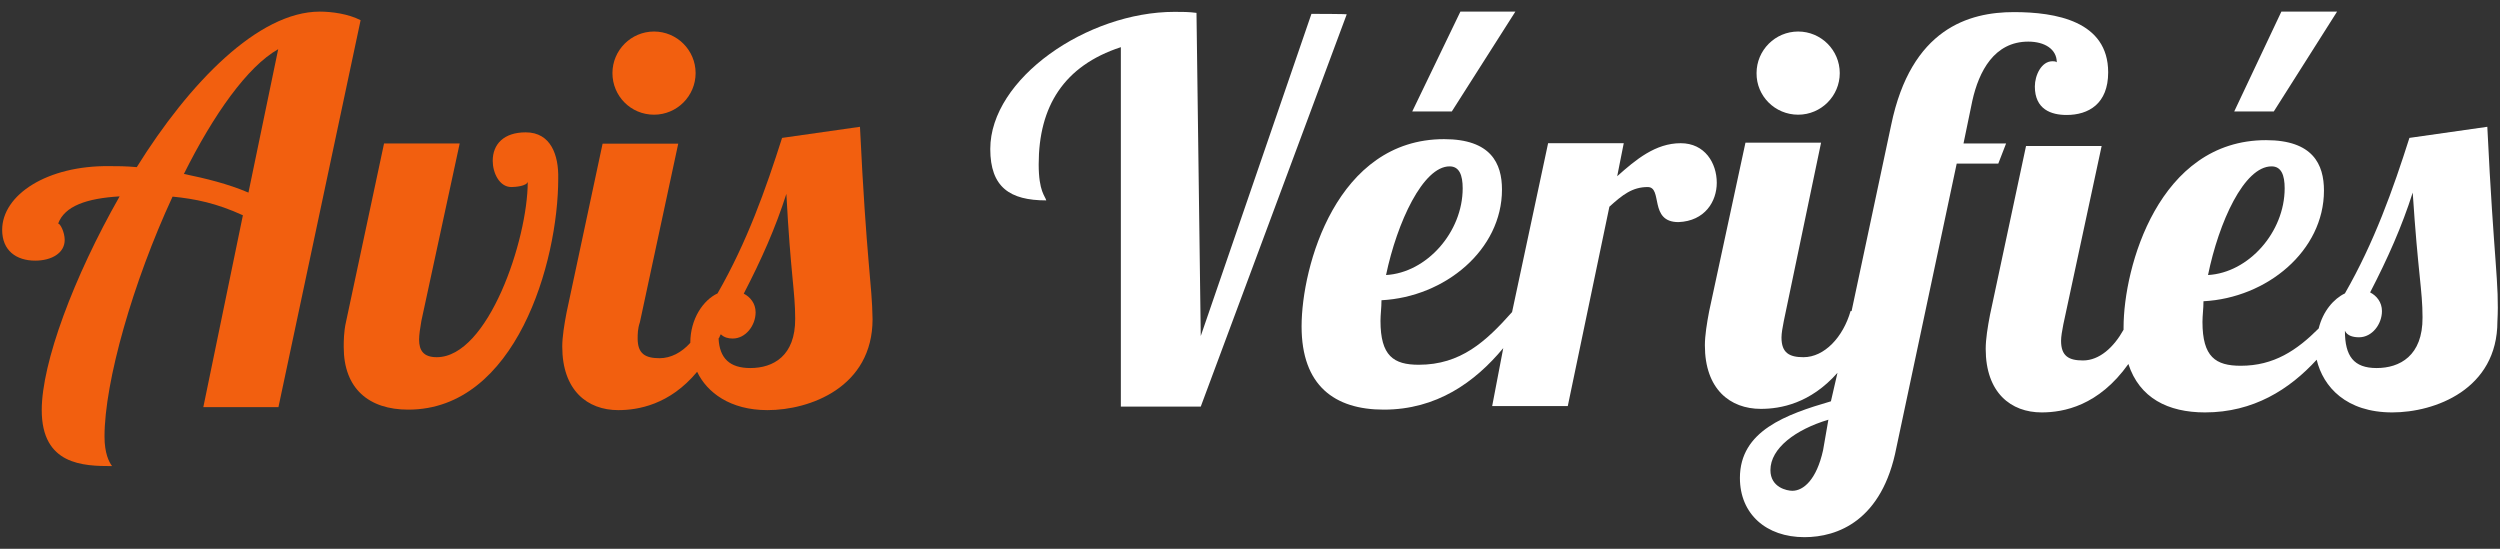
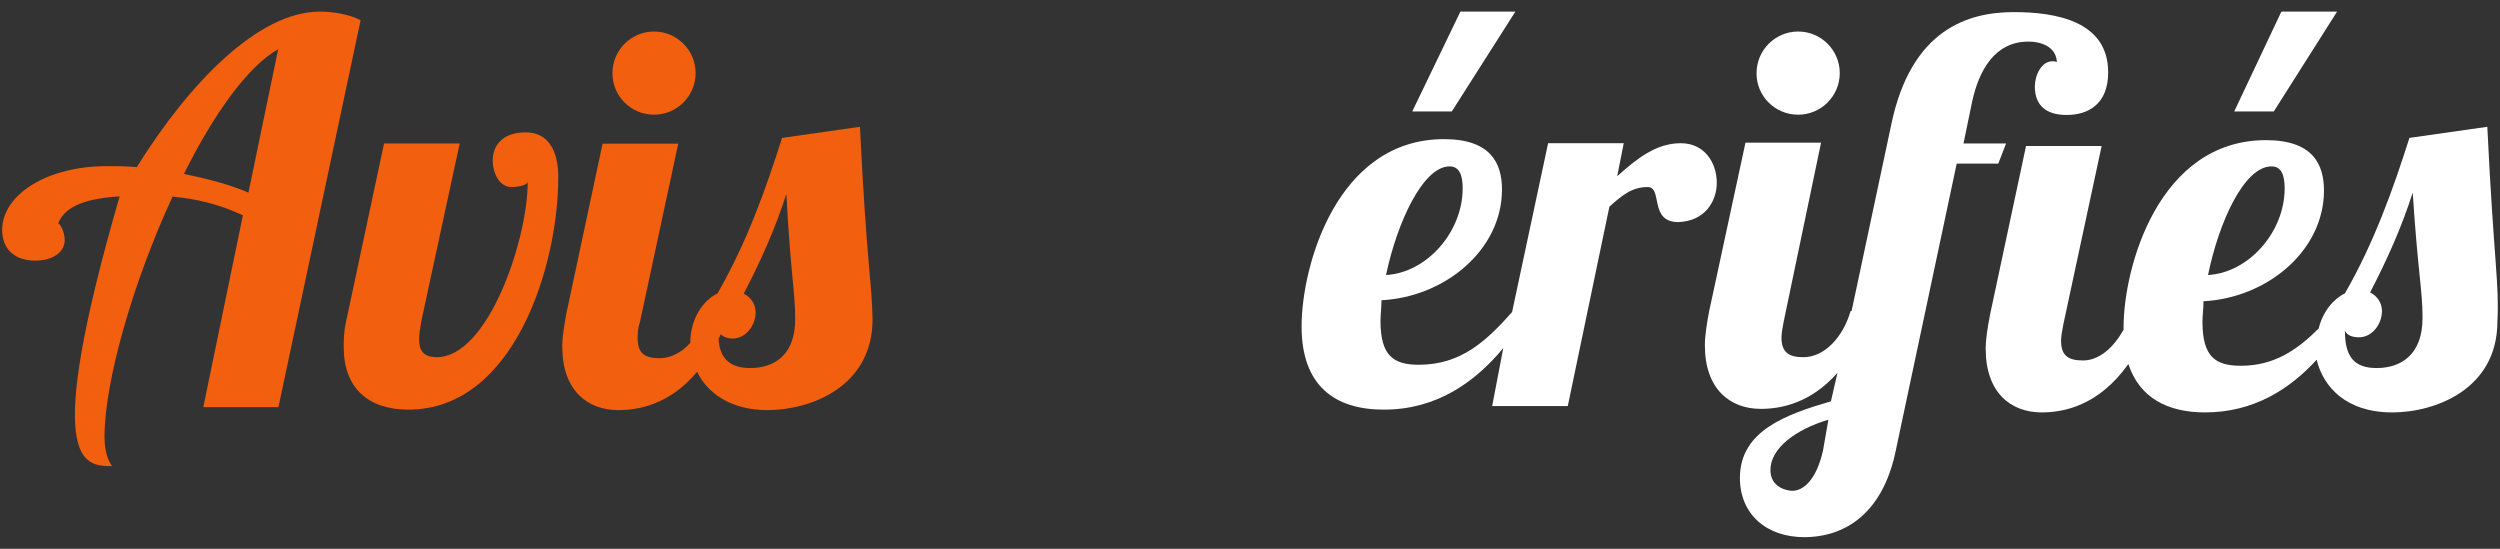
<svg xmlns="http://www.w3.org/2000/svg" width="82" height="18" viewBox="0 0 82 18" fill="none">
  <rect x="0" y="0" width="82" height="18" fill="#333333" stroke="none" />
-   <path d="M10.489 0.381C8.471 0.381 6.206 2.721 4.486 5.482C4.123 5.449 3.841 5.449 3.593 5.449C1.543 5.424 0.071 6.392 0.071 7.541C0.071 8.219 0.534 8.549 1.154 8.549C1.692 8.549 2.122 8.301 2.122 7.871C2.122 7.623 1.981 7.334 1.907 7.334C2.122 6.755 2.841 6.507 3.924 6.441C2.411 9.095 1.369 11.906 1.369 13.452C1.369 15.255 2.734 15.288 3.676 15.288C3.569 15.147 3.428 14.858 3.428 14.32C3.428 12.518 4.362 9.252 5.66 6.449C6.413 6.524 7.099 6.664 7.967 7.061L6.669 13.353H9.133L11.828 0.662C11.423 0.455 10.886 0.381 10.489 0.381ZM8.149 6.317C7.471 6.028 6.752 5.854 6.032 5.705C7 3.762 8.116 2.183 9.125 1.613L8.149 6.317Z" fill="#F25F0F" />
+   <path d="M10.489 0.381C8.471 0.381 6.206 2.721 4.486 5.482C4.123 5.449 3.841 5.449 3.593 5.449C1.543 5.424 0.071 6.392 0.071 7.541C0.071 8.219 0.534 8.549 1.154 8.549C1.692 8.549 2.122 8.301 2.122 7.871C2.122 7.623 1.981 7.334 1.907 7.334C2.122 6.755 2.841 6.507 3.924 6.441C1.369 15.255 2.734 15.288 3.676 15.288C3.569 15.147 3.428 14.858 3.428 14.32C3.428 12.518 4.362 9.252 5.66 6.449C6.413 6.524 7.099 6.664 7.967 7.061L6.669 13.353H9.133L11.828 0.662C11.423 0.455 10.886 0.381 10.489 0.381ZM8.149 6.317C7.471 6.028 6.752 5.854 6.032 5.705C7 3.762 8.116 2.183 9.125 1.613L8.149 6.317Z" fill="#F25F0F" />
  <path d="M17.244 4.341C16.524 4.341 16.161 4.73 16.161 5.275C16.161 5.664 16.376 6.135 16.773 6.135C16.913 6.135 17.277 6.102 17.31 5.962C17.31 7.863 16.012 11.716 14.325 11.716C13.895 11.716 13.746 11.501 13.746 11.137C13.746 10.997 13.78 10.749 13.821 10.525L15.078 4.705H12.597L11.349 10.558C11.274 10.881 11.274 11.203 11.274 11.385C11.274 12.749 12.101 13.436 13.391 13.436C16.913 13.436 18.31 8.616 18.31 5.854C18.327 5.093 18.071 4.341 17.244 4.341Z" fill="#F25F0F" />
  <path d="M21.452 3.762C22.204 3.762 22.816 3.15 22.816 2.398C22.816 1.646 22.204 1.034 21.452 1.034C20.7 1.034 20.088 1.646 20.088 2.398C20.088 3.15 20.691 3.762 21.452 3.762Z" fill="#F25F0F" />
  <path d="M28.207 4.159L25.652 4.523C25.115 6.21 24.503 7.938 23.535 9.624C23.072 9.839 22.642 10.451 22.642 11.245C22.353 11.567 21.998 11.749 21.634 11.749C21.171 11.749 20.915 11.608 20.915 11.104C20.915 10.964 20.915 10.782 20.989 10.567L22.246 4.713H19.765L18.583 10.252C18.509 10.641 18.442 11.046 18.442 11.369C18.442 12.807 19.269 13.452 20.278 13.452C20.923 13.452 21.965 13.279 22.866 12.195C23.188 12.873 23.949 13.452 25.172 13.452C26.57 13.452 28.62 12.7 28.62 10.467C28.604 9.302 28.422 8.616 28.207 4.159ZM24.61 12.072C23.932 12.072 23.602 11.749 23.569 11.104C23.602 11.071 23.602 11.03 23.643 10.964C23.75 11.071 23.891 11.104 24.032 11.104C24.461 11.104 24.784 10.674 24.784 10.244C24.784 9.955 24.61 9.74 24.395 9.632C24.974 8.516 25.437 7.475 25.793 6.358C25.933 9.012 26.082 9.558 26.082 10.451C26.09 11.675 25.363 12.072 24.61 12.072Z" fill="#F25F0F" />
-   <path d="M43.015 0.455L39.385 11.021L39.245 0.422C38.996 0.389 38.782 0.389 38.525 0.389C35.656 0.389 32.481 2.58 32.481 4.887C32.481 6.143 33.126 6.573 34.317 6.573C34.284 6.433 34.069 6.284 34.069 5.391C34.069 3.489 34.896 2.158 36.764 1.547V13.336H39.385L44.172 0.472C44.197 0.455 43.015 0.455 43.015 0.455Z" fill="white" />
  <path d="M49.704 0.381H47.901L46.322 3.655H47.62L49.704 0.381Z" fill="white" />
  <path d="M56.31 5.995C56.31 5.35 55.921 4.697 55.127 4.697C54.3 4.697 53.656 5.234 53.044 5.78L53.259 4.697H50.778L49.596 10.236C48.736 11.204 47.909 11.964 46.537 11.964C45.71 11.964 45.28 11.675 45.28 10.525C45.28 10.311 45.313 10.096 45.313 9.848C47.397 9.74 49.265 8.194 49.265 6.218C49.265 5.358 48.902 4.564 47.364 4.564C43.842 4.564 42.692 8.731 42.692 10.707C42.692 12.65 43.776 13.436 45.388 13.436C47.116 13.436 48.372 12.543 49.307 11.418L48.943 13.32H51.423L52.788 6.78C53.217 6.392 53.54 6.135 54.044 6.135C54.548 6.135 54.077 7.285 55.053 7.285C55.921 7.251 56.31 6.607 56.31 5.995ZM47.546 5.457C47.868 5.457 47.976 5.747 47.976 6.177C47.976 7.615 46.793 8.946 45.462 9.021C45.826 7.285 46.678 5.457 47.546 5.457Z" fill="white" />
  <path d="M58.98 3.762C59.732 3.762 60.344 3.15 60.344 2.398C60.344 1.646 59.732 1.034 58.98 1.034C58.227 1.034 57.615 1.646 57.615 2.398C57.607 3.15 58.219 3.762 58.98 3.762Z" fill="white" />
  <path d="M65.8 4.705H64.403L64.692 3.308C64.907 2.34 65.411 1.365 66.528 1.365C67.065 1.365 67.462 1.613 67.462 2.043C67.429 2.009 67.354 2.009 67.321 2.009C66.957 2.009 66.743 2.472 66.743 2.836C66.743 3.589 67.28 3.771 67.784 3.771C68.504 3.771 69.148 3.407 69.148 2.373C69.148 0.687 67.421 0.397 66.056 0.397C64.585 0.397 62.683 0.935 62.03 4.101L60.732 10.203H60.699C60.451 11.063 59.839 11.716 59.153 11.716C58.69 11.716 58.433 11.575 58.433 11.071C58.433 10.931 58.466 10.749 58.508 10.534L59.731 4.68H57.251L56.06 10.211C55.986 10.6 55.92 11.005 55.92 11.327C55.92 12.766 56.747 13.411 57.755 13.411C58.4 13.411 59.376 13.237 60.269 12.229L60.054 13.163C58.582 13.593 57.069 14.13 57.069 15.676C57.069 16.859 57.929 17.619 59.186 17.619C60.269 17.619 61.74 17.082 62.203 14.676L64.18 5.366H65.544L65.8 4.705ZM59.797 14.767C59.583 15.734 59.153 16.098 58.789 16.098C58.615 16.098 58.07 15.99 58.07 15.42C58.07 14.701 58.896 14.089 59.971 13.766L59.797 14.767Z" fill="white" />
  <path d="M76.656 0.381H74.829L73.283 3.655H74.581L76.656 0.381Z" fill="white" />
  <path d="M81.584 4.159L79.029 4.523C78.492 6.21 77.88 7.938 76.913 9.624C76.549 9.798 76.193 10.203 76.053 10.773C75.334 11.493 74.581 11.997 73.498 11.997C72.671 11.997 72.241 11.708 72.241 10.559C72.241 10.344 72.274 10.129 72.274 9.881C74.358 9.773 76.226 8.227 76.226 6.251C76.226 5.391 75.863 4.597 74.325 4.597C70.803 4.597 69.653 8.764 69.653 10.74C69.653 10.773 69.653 10.773 69.653 10.815C69.331 11.393 68.86 11.823 68.322 11.823C67.859 11.823 67.603 11.683 67.603 11.178C67.603 11.038 67.636 10.856 67.677 10.641L68.934 4.788H66.454L65.272 10.327C65.197 10.716 65.131 11.121 65.131 11.443C65.131 12.882 65.958 13.527 66.966 13.527C67.686 13.527 68.835 13.312 69.811 11.939C70.174 13.055 71.109 13.527 72.324 13.527C73.911 13.527 75.094 12.774 75.987 11.799C76.202 12.692 76.954 13.527 78.467 13.527C79.864 13.527 81.915 12.774 81.915 10.542C81.981 9.302 81.799 8.616 81.584 4.159ZM74.507 5.457C74.829 5.457 74.937 5.747 74.937 6.177C74.937 7.615 73.754 8.946 72.423 9.021C72.779 7.284 73.606 5.457 74.507 5.457ZM77.954 12.072C77.202 12.072 76.913 11.683 76.913 10.848C76.987 11.021 77.202 11.063 77.376 11.063C77.806 11.063 78.128 10.633 78.128 10.203C78.128 9.914 77.954 9.699 77.74 9.591C78.318 8.475 78.781 7.433 79.137 6.317C79.31 8.971 79.459 9.517 79.459 10.41C79.468 11.675 78.707 12.072 77.954 12.072Z" fill="white" />
</svg>